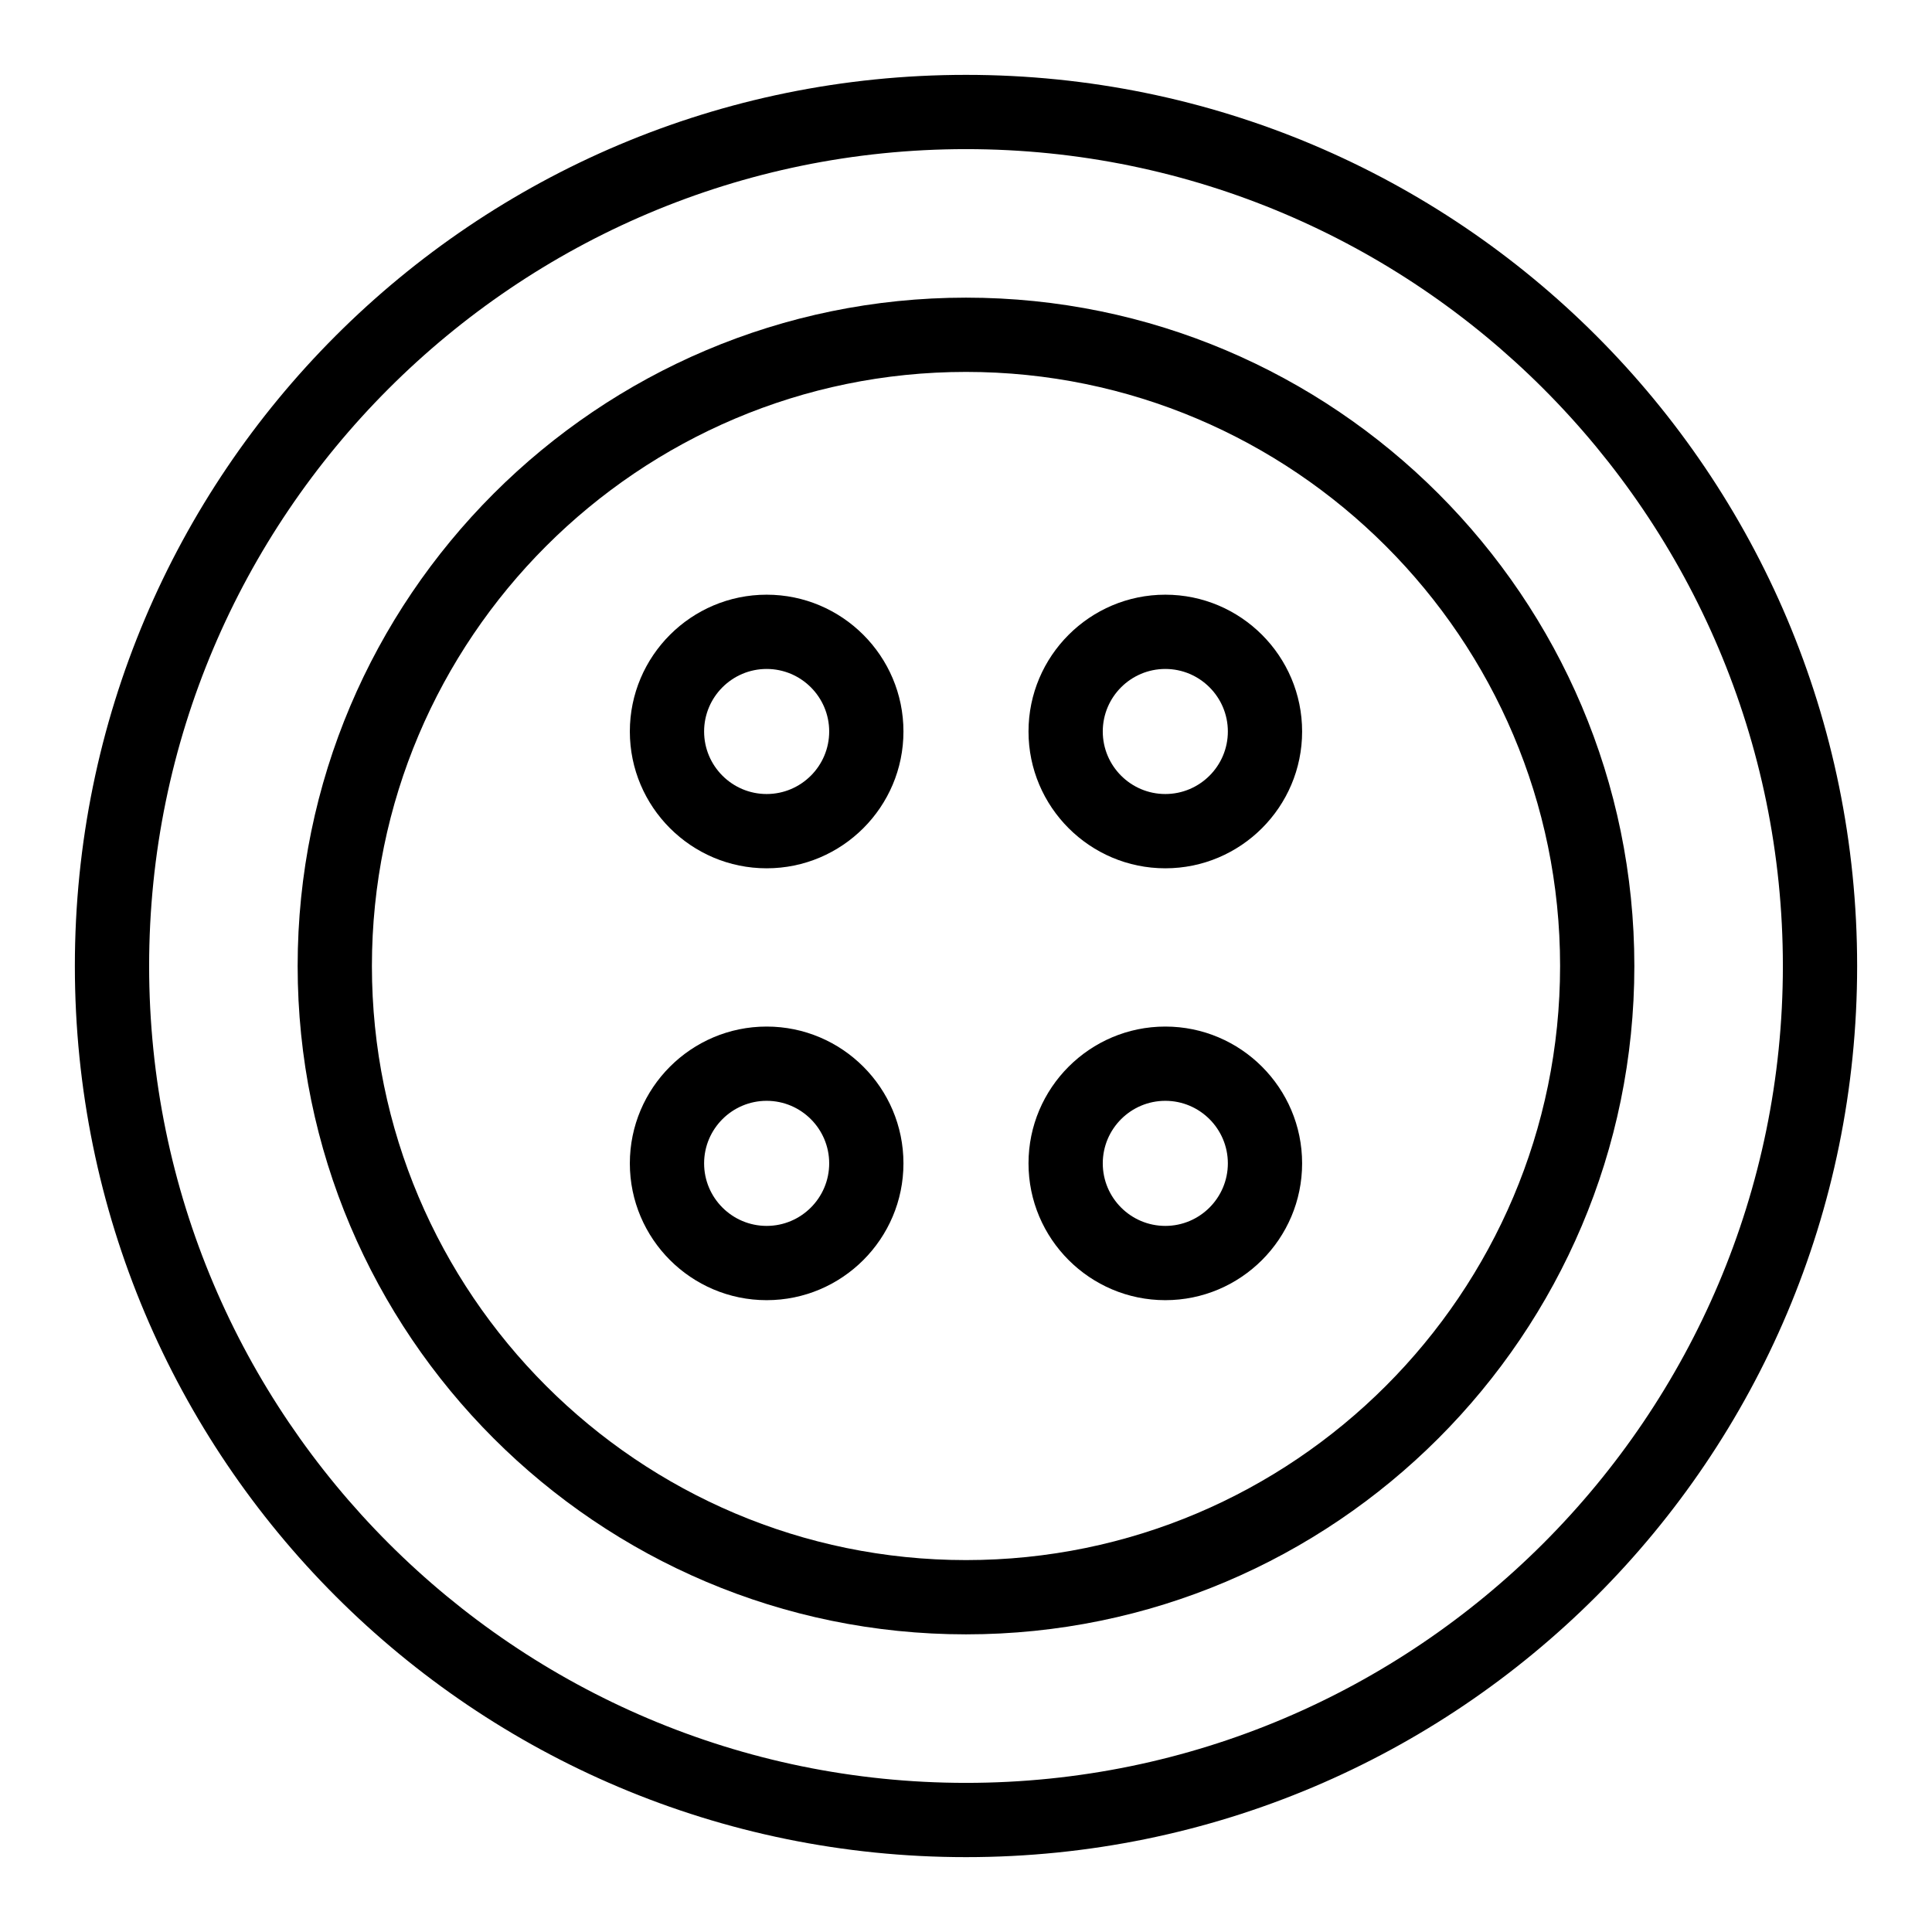
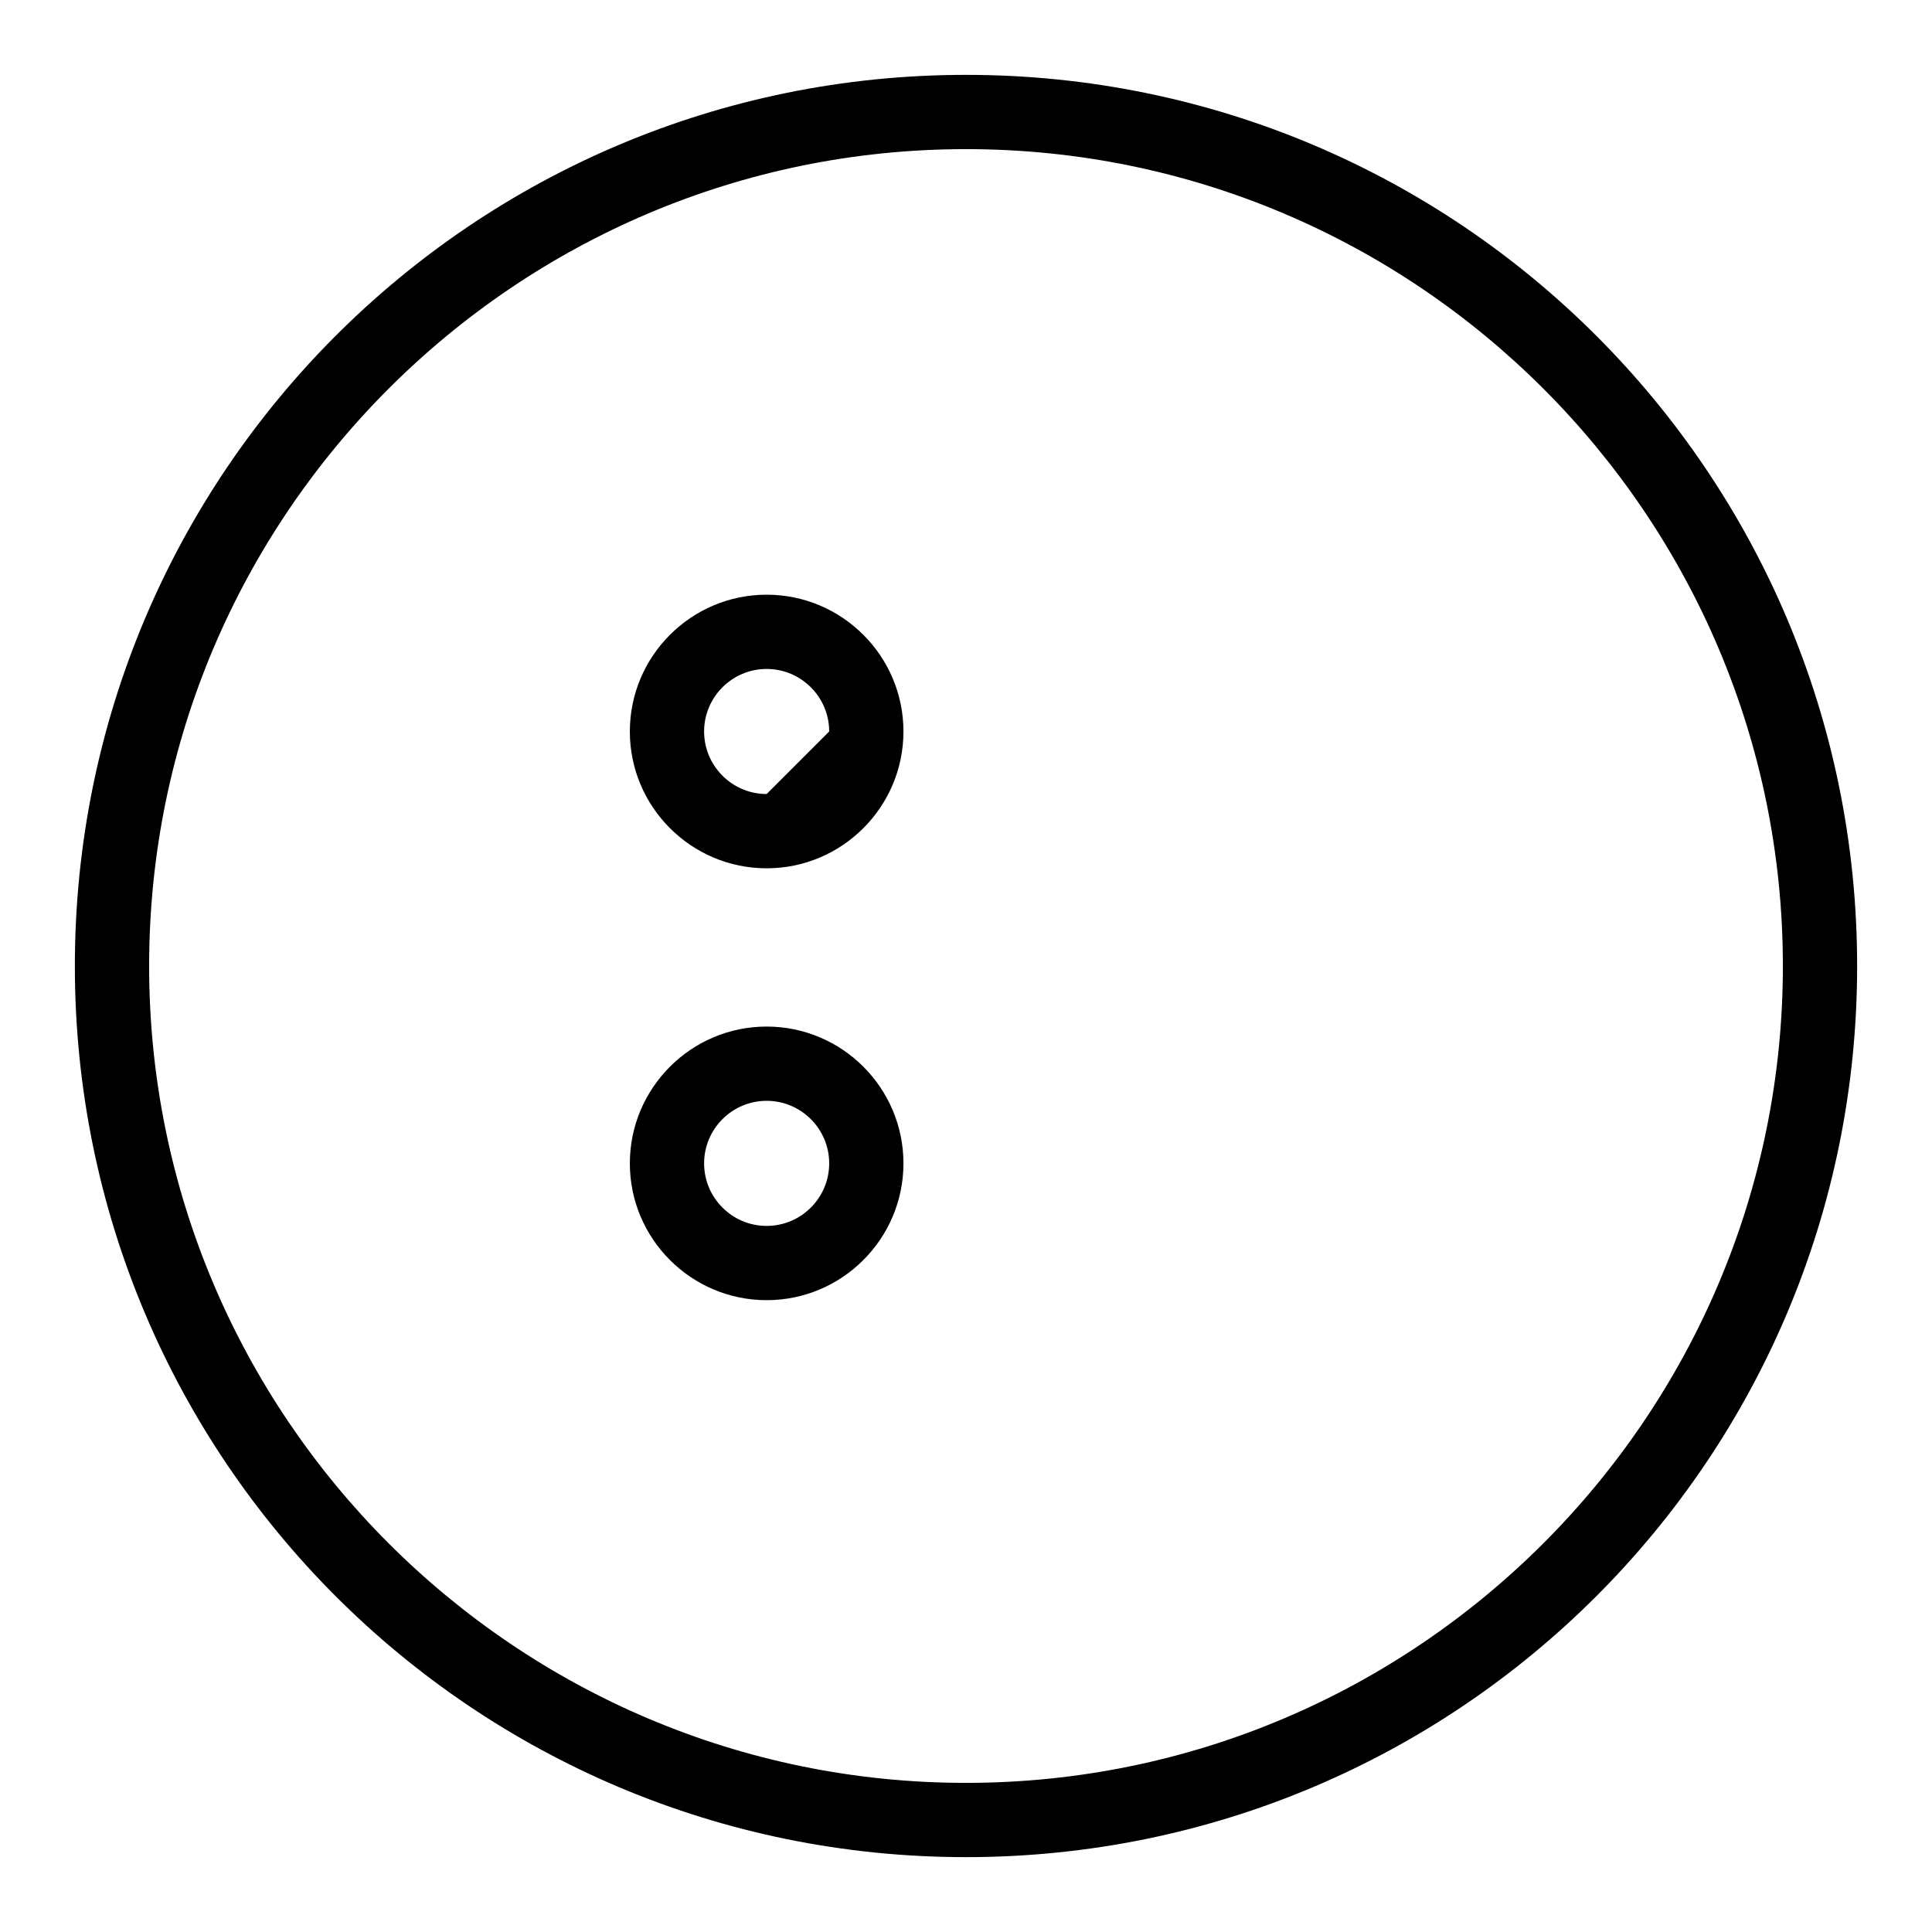
<svg xmlns="http://www.w3.org/2000/svg" fill="#000000" width="800px" height="800px" version="1.1" viewBox="144 144 512 512">
  <g>
    <path d="m400 163.84c-130.52 0-236.16 105.62-236.16 236.16 0 130.52 105.62 236.16 236.16 236.16 130.52 0 236.16-105.62 236.16-236.16 0.004-130.52-105.62-236.16-236.16-236.16zm0 452.64c-119.37 0-216.48-97.113-216.48-216.48 0-119.37 97.109-216.48 216.48-216.48 119.37 0 216.48 97.113 216.48 216.48s-97.113 216.48-216.48 216.48z" />
-     <path d="m400 222.88c-97.664 0-177.12 79.457-177.12 177.12s79.457 177.12 177.12 177.12 177.12-79.457 177.12-177.12c-0.004-97.664-79.457-177.12-177.12-177.12zm0 334.56c-86.812 0-157.44-70.625-157.44-157.44 0-86.812 70.629-157.44 157.44-157.44s157.44 70.629 157.44 157.44c-0.004 86.816-70.629 157.44-157.44 157.44z" />
-     <path d="m347.17 301.6c-19.988 0-36.254 16.262-36.254 36.254 0 19.988 16.262 36.254 36.254 36.254 19.988 0 36.254-16.262 36.254-36.254 0-19.992-16.262-36.254-36.254-36.254zm0 52.824c-9.137 0-16.574-7.434-16.574-16.574 0.004-9.137 7.438-16.57 16.574-16.57s16.574 7.434 16.574 16.574c0 9.137-7.434 16.57-16.574 16.57z" />
+     <path d="m347.17 301.6c-19.988 0-36.254 16.262-36.254 36.254 0 19.988 16.262 36.254 36.254 36.254 19.988 0 36.254-16.262 36.254-36.254 0-19.992-16.262-36.254-36.254-36.254zm0 52.824c-9.137 0-16.574-7.434-16.574-16.574 0.004-9.137 7.438-16.57 16.574-16.57s16.574 7.434 16.574 16.574z" />
    <path d="m347.17 416.05c-19.988 0-36.254 16.262-36.254 36.254 0 19.988 16.262 36.254 36.254 36.254 19.988 0 36.254-16.262 36.254-36.254 0-19.988-16.262-36.254-36.254-36.254zm0 52.828c-9.137 0-16.574-7.434-16.574-16.574 0-9.137 7.434-16.574 16.574-16.574 9.137 0 16.574 7.434 16.574 16.574 0 9.141-7.434 16.574-16.574 16.574z" />
-     <path d="m452.82 301.6c-19.988 0-36.254 16.262-36.254 36.254 0 19.988 16.262 36.254 36.254 36.254 19.988 0 36.254-16.262 36.254-36.254 0-19.992-16.266-36.254-36.254-36.254zm0 52.824c-9.137 0-16.574-7.434-16.574-16.574 0-9.137 7.434-16.57 16.574-16.57 9.137 0 16.574 7.434 16.574 16.574 0 9.137-7.438 16.57-16.574 16.57z" />
-     <path d="m452.82 416.05c-19.988 0-36.254 16.262-36.254 36.254 0 19.988 16.262 36.254 36.254 36.254 19.988 0 36.254-16.262 36.254-36.254 0-19.988-16.266-36.254-36.254-36.254zm0 52.828c-9.137 0-16.574-7.434-16.574-16.574 0-9.137 7.434-16.574 16.574-16.574 9.137 0 16.574 7.434 16.574 16.574-0.004 9.141-7.438 16.574-16.574 16.574z" />
  </g>
</svg>